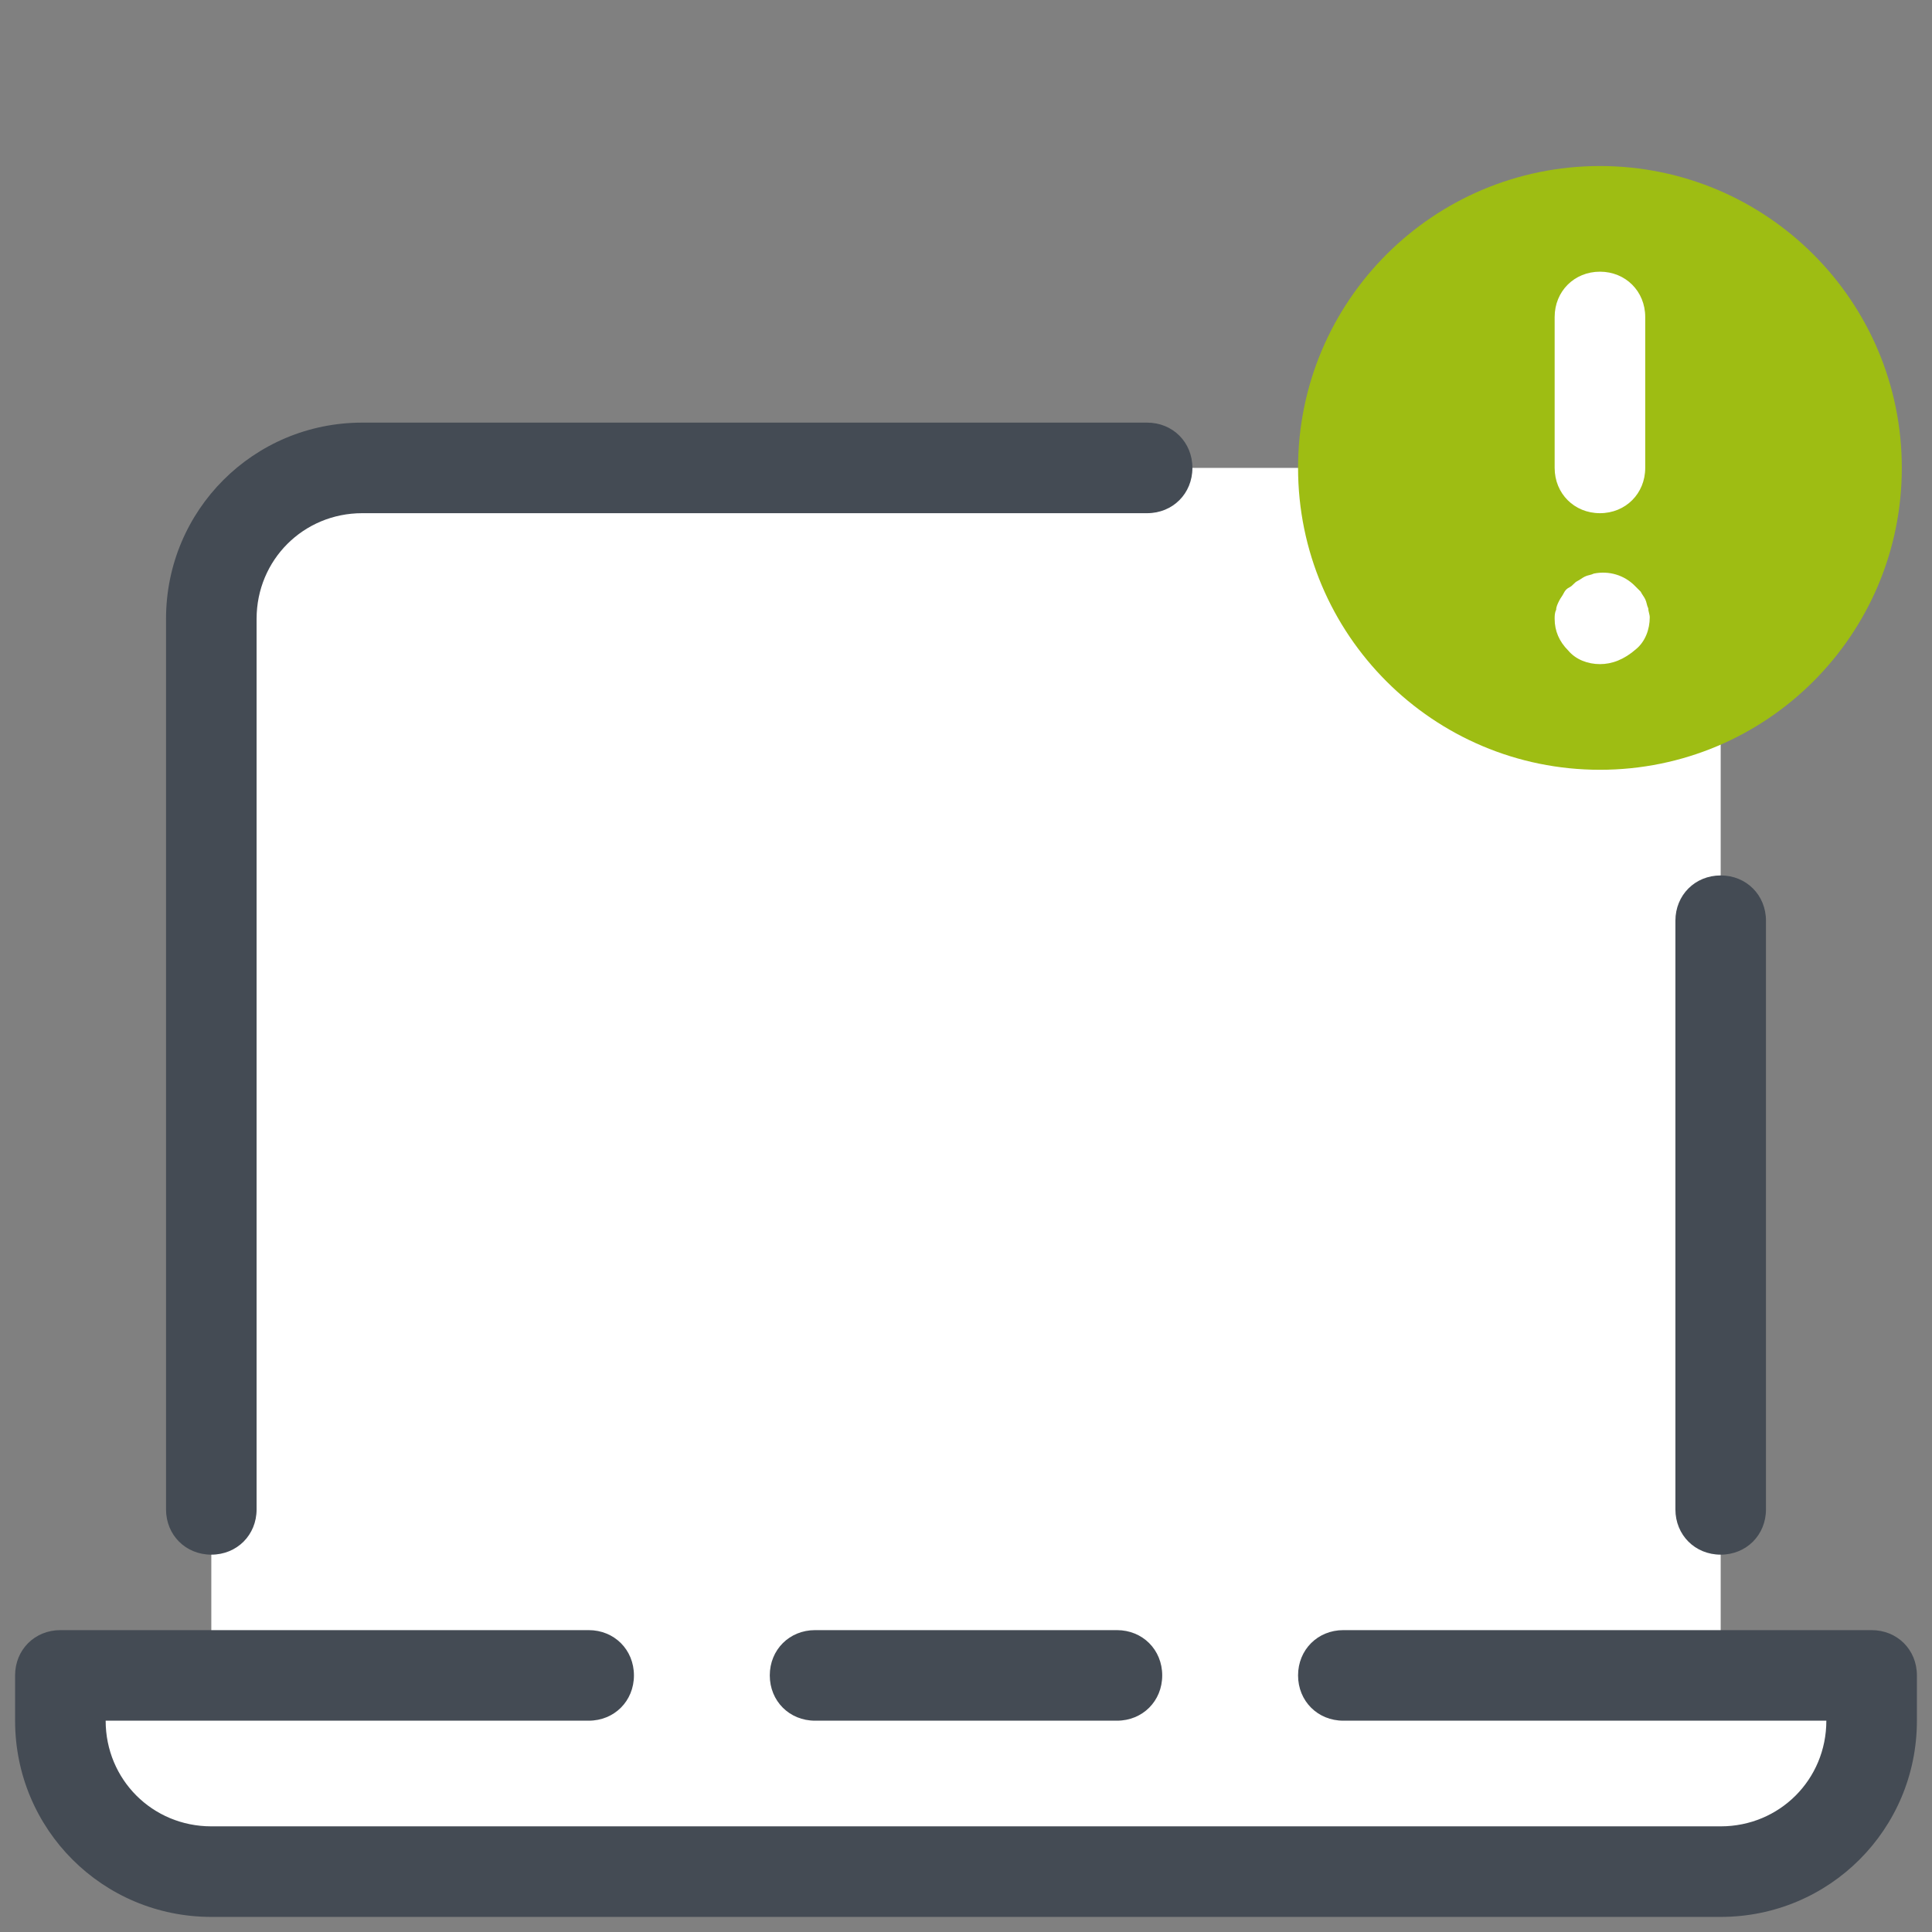
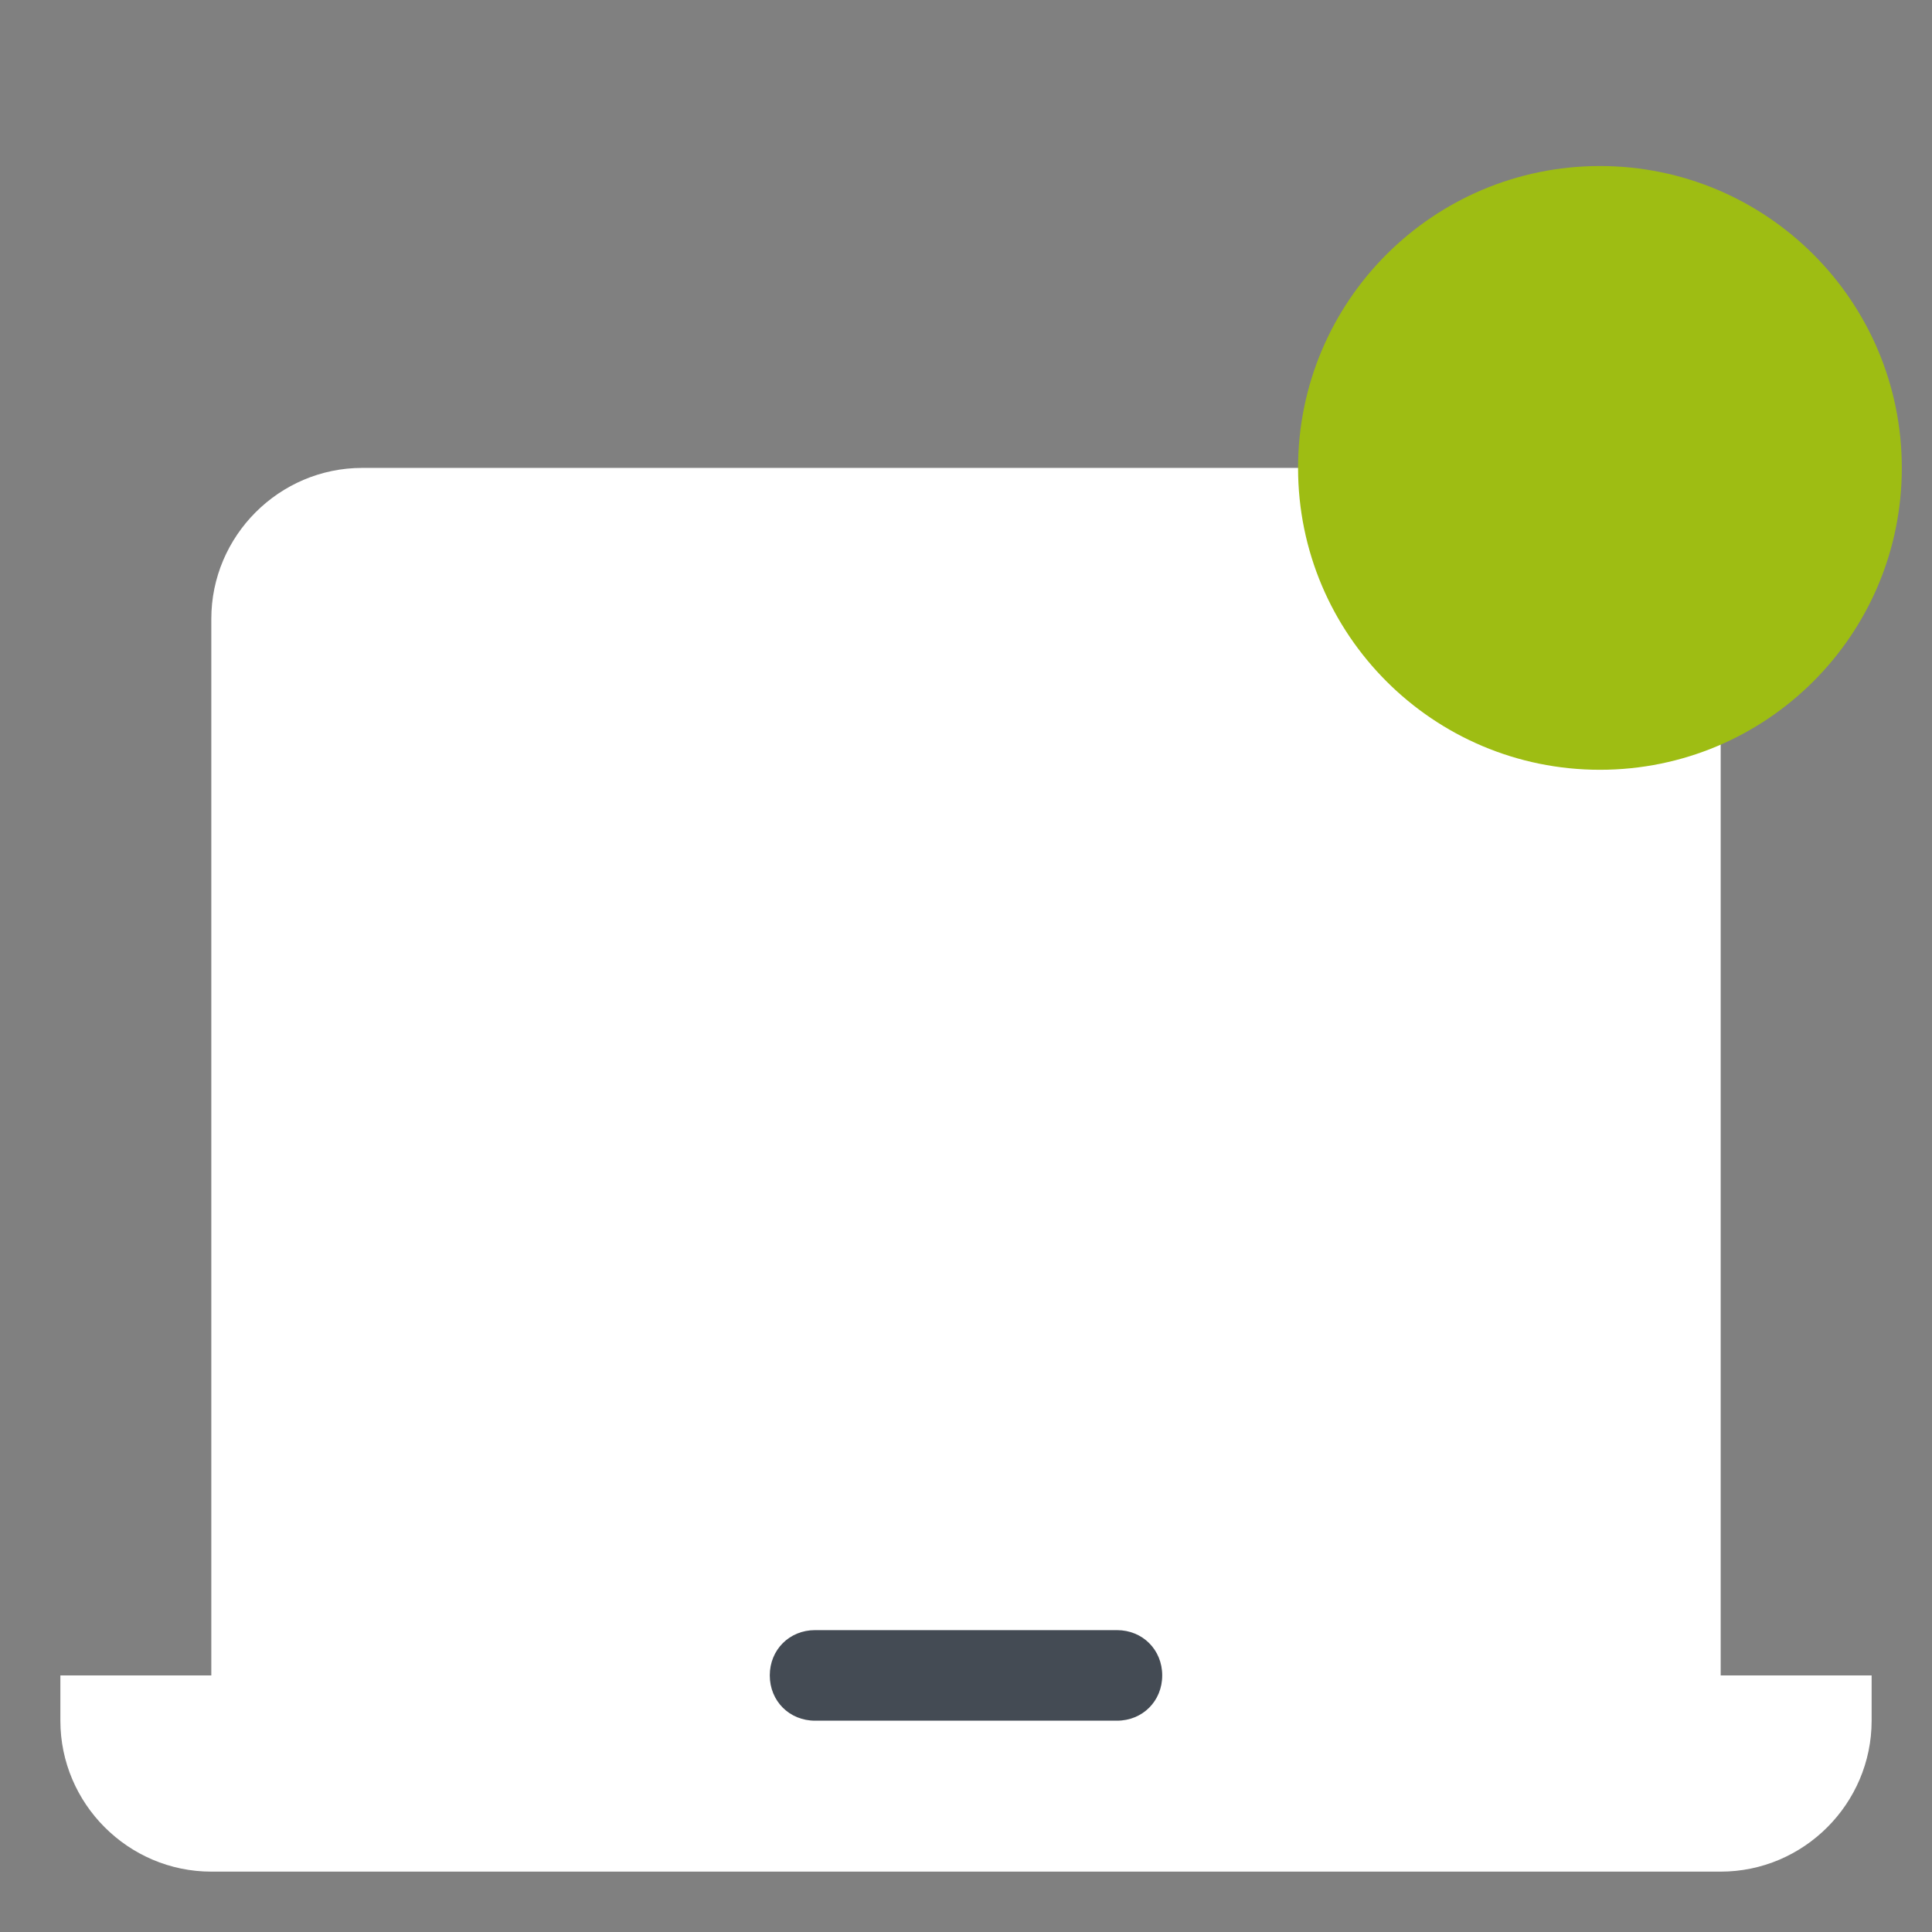
<svg xmlns="http://www.w3.org/2000/svg" viewBox="0,0,256,256" width="512px" height="512px" fill-rule="nonzero">
  <rect x="0" y="0" width="256" height="256" fill="#808080" stroke="none" />
  <g fill="none" fill-rule="nonzero" stroke="none" stroke-width="1" stroke-linecap="butt" stroke-linejoin="miter" stroke-miterlimit="10" stroke-dasharray="" stroke-dashoffset="0" font-family="none" font-weight="none" font-size="none" text-anchor="none" style="mix-blend-mode: normal">
    <g transform="scale(2,2)">
      <path d="M114,111v-70c0,-5.5 -4.5,-10 -10,-10h-80c-5.5,0 -10,4.5 -10,10v70h-10v3c0,5.5 4.5,10 10,10h100c5.5,0 10,-4.5 10,-10v-3z" fill="#ffffff" />
      <path d="M74,114h-20c-1.7,0 -3,-1.3 -3,-3c0,-1.7 1.3,-3 3,-3h20c1.7,0 3,1.3 3,3c0,1.7 -1.3,3 -3,3z" fill="#444b54" />
-       <path d="M114,127h-100c-7.2,0 -13,-5.8 -13,-13v-3c0,-1.7 1.3,-3 3,-3h35c1.7,0 3,1.3 3,3c0,1.7 -1.3,3 -3,3h-32c0,3.9 3.1,7 7,7h100c3.9,0 7,-3.1 7,-7h-32c-1.7,0 -3,-1.3 -3,-3c0,-1.7 1.3,-3 3,-3h35c1.7,0 3,1.3 3,3v3c0,7.2 -5.8,13 -13,13zM14,103c-1.7,0 -3,-1.3 -3,-3v-59c0,-7.2 5.8,-13 13,-13h52c1.7,0 3,1.3 3,3c0,1.7 -1.3,3 -3,3h-52c-3.9,0 -7,3.1 -7,7v59c0,1.7 -1.3,3 -3,3zM114,103c-1.7,0 -3,-1.3 -3,-3v-39c0,-1.7 1.3,-3 3,-3c1.7,0 3,1.3 3,3v39c0,1.7 -1.3,3 -3,3z" fill="#444b54" />
-       <path d="M106,11c-11.046,0 -20,8.954 -20,20c0,11.046 8.954,20 20,20c11.046,0 20,-8.954 20,-20c0,-11.046 -8.954,-20 -20,-20z" fill="#9ebd13" />
-       <path d="M106,34c-1.7,0 -3,-1.3 -3,-3v-10c0,-1.7 1.3,-3 3,-3c1.7,0 3,1.3 3,3v10c0,1.7 -1.3,3 -3,3zM106,44c-0.8,0 -1.6,-0.3 -2.1,-0.9c-0.6,-0.6 -0.9,-1.3 -0.9,-2.1c0,-0.2 0,-0.4 0.1,-0.6c0,-0.2 0.1,-0.4 0.2,-0.6c0.1,-0.2 0.2,-0.3 0.3,-0.5c0.1,-0.2 0.2,-0.3 0.4,-0.4c0.2,-0.1 0.3,-0.3 0.5,-0.4c0.2,-0.1 0.3,-0.2 0.5,-0.3c0.2,-0.1 0.4,-0.1 0.6,-0.2c1,-0.2 2,0.1 2.7,0.8c0.1,0.1 0.3,0.3 0.4,0.4c0.1,0.2 0.2,0.3 0.3,0.5c0.1,0.2 0.1,0.4 0.2,0.6c0,0.2 0.1,0.4 0.1,0.6c0,0.8 -0.3,1.6 -0.9,2.1c-0.8,0.7 -1.6,1 -2.4,1z" fill="#ffffff" />
+       <path d="M106,11c-11.046,0 -20,8.954 -20,20c0,11.046 8.954,20 20,20c11.046,0 20,-8.954 20,-20c0,-11.046 -8.954,-20 -20,-20" fill="#9ebd13" />
    </g>
  </g>
</svg>